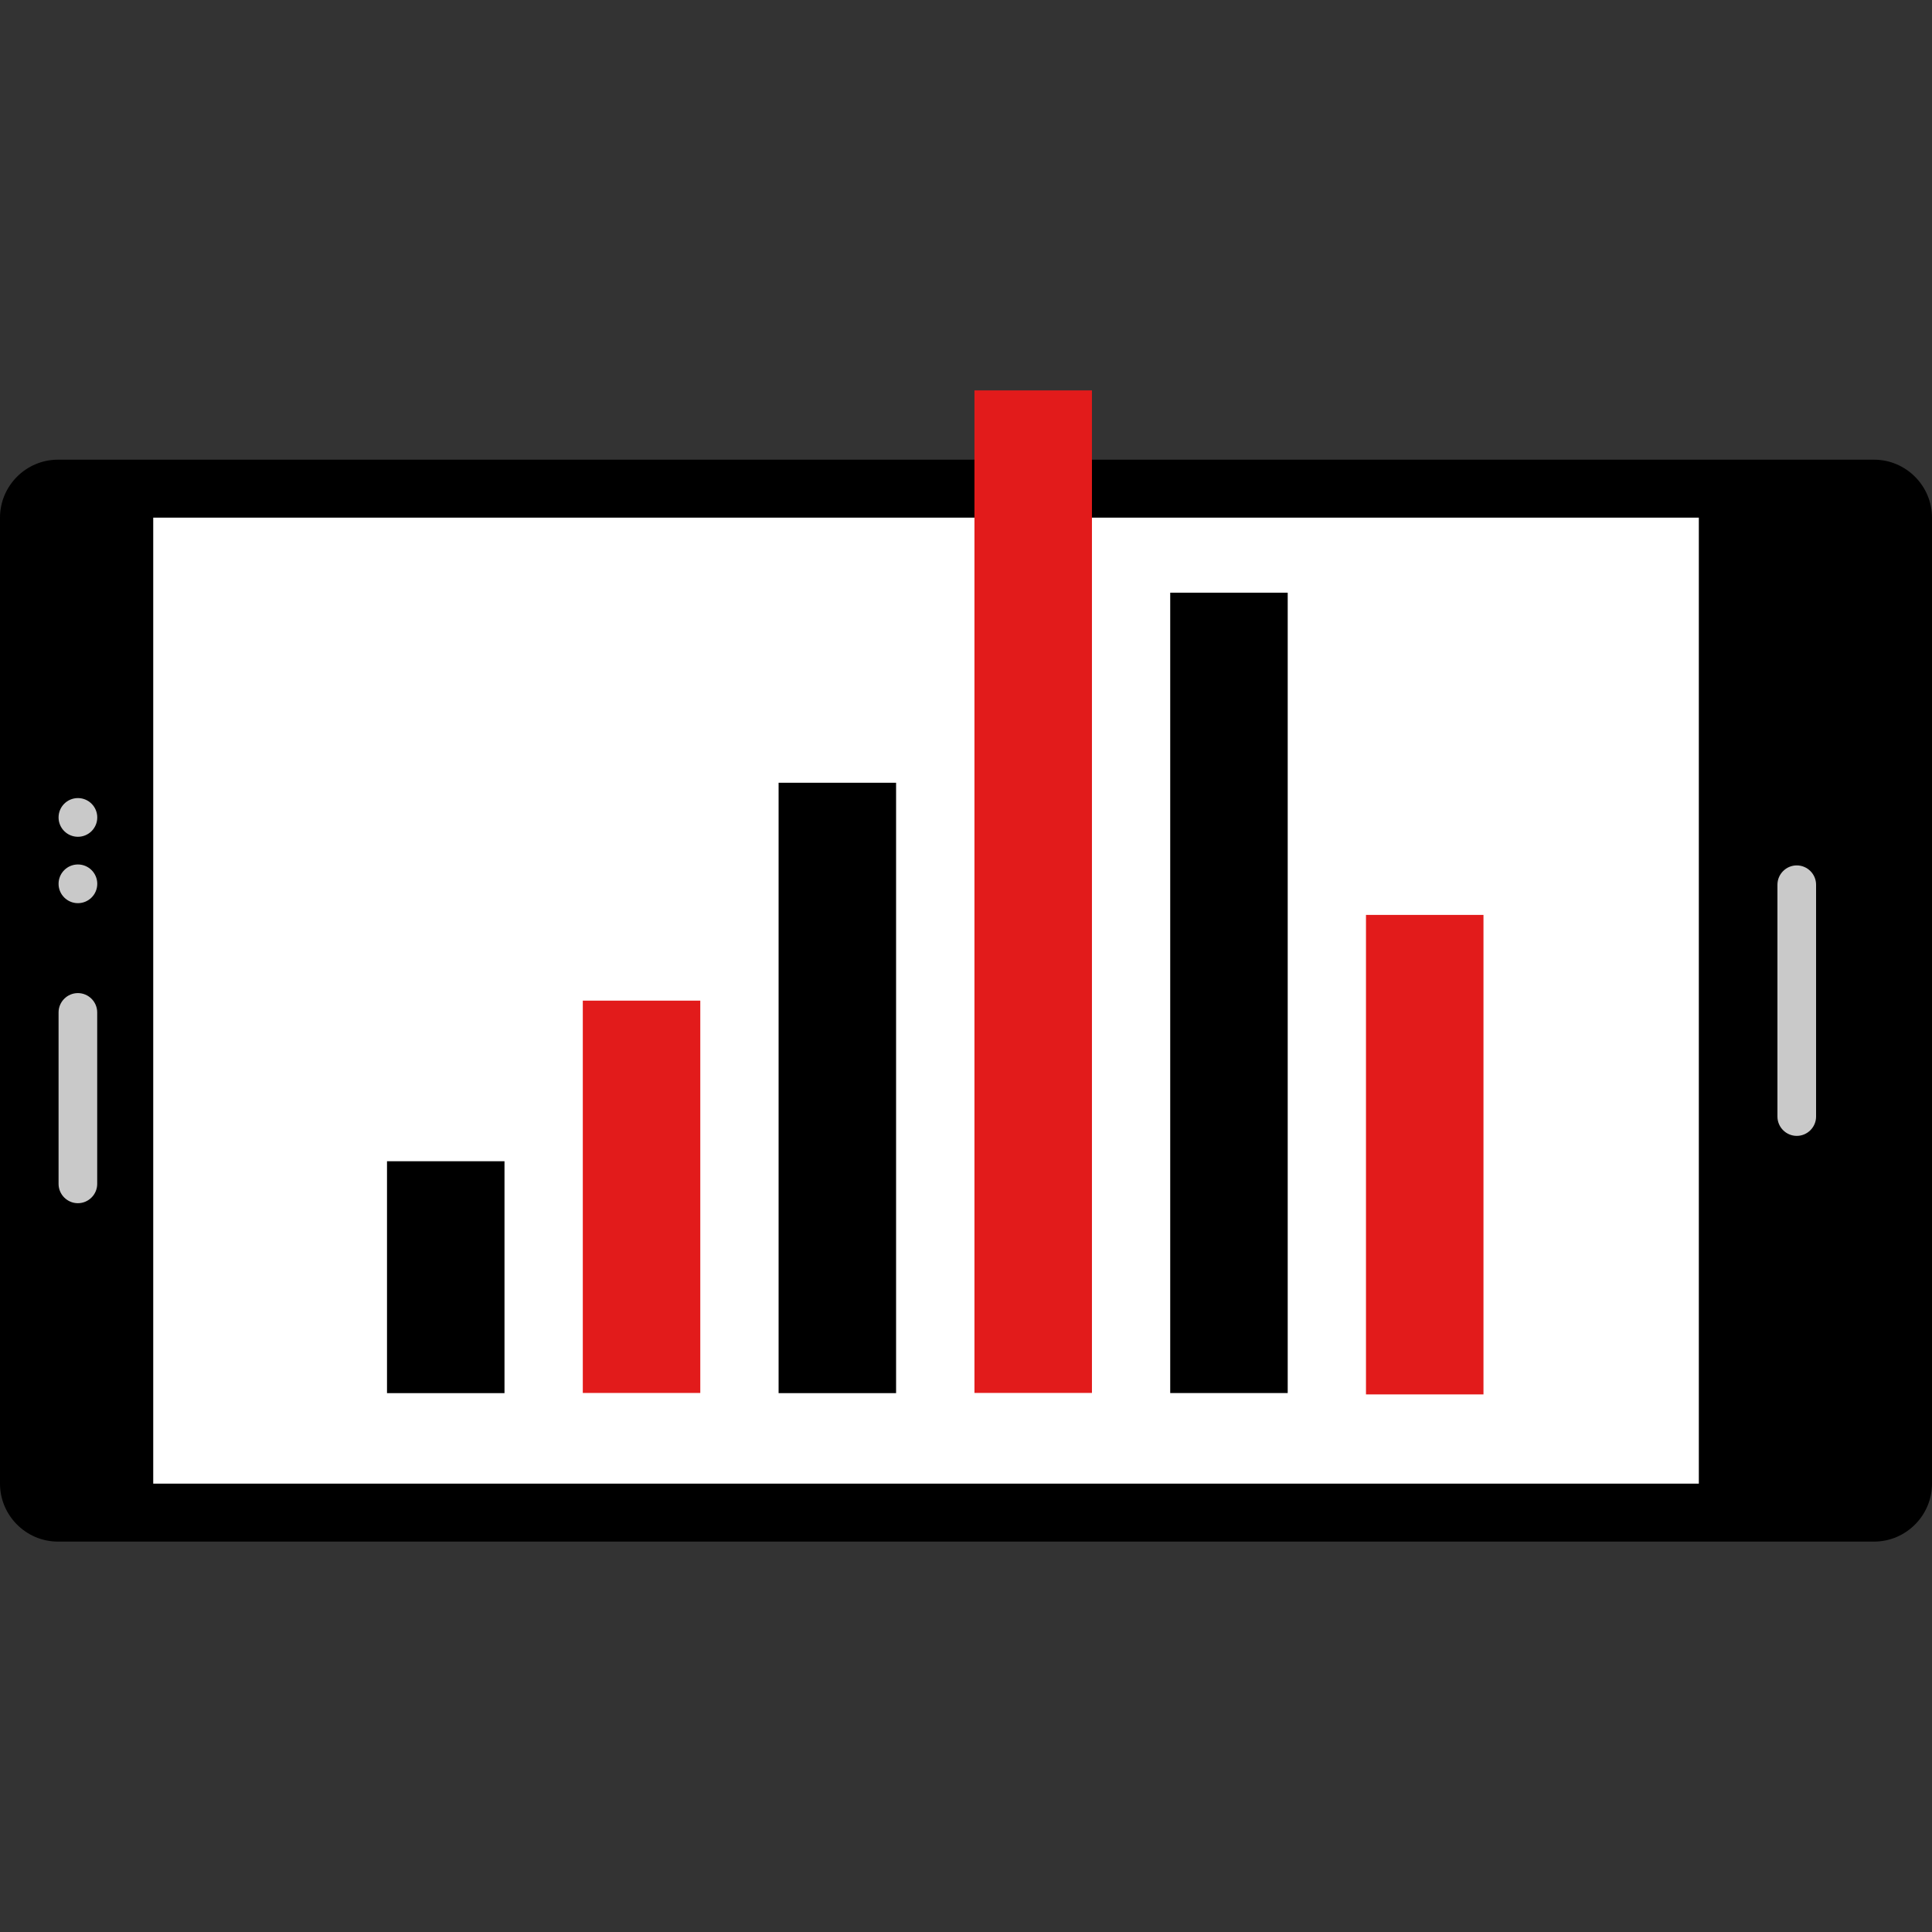
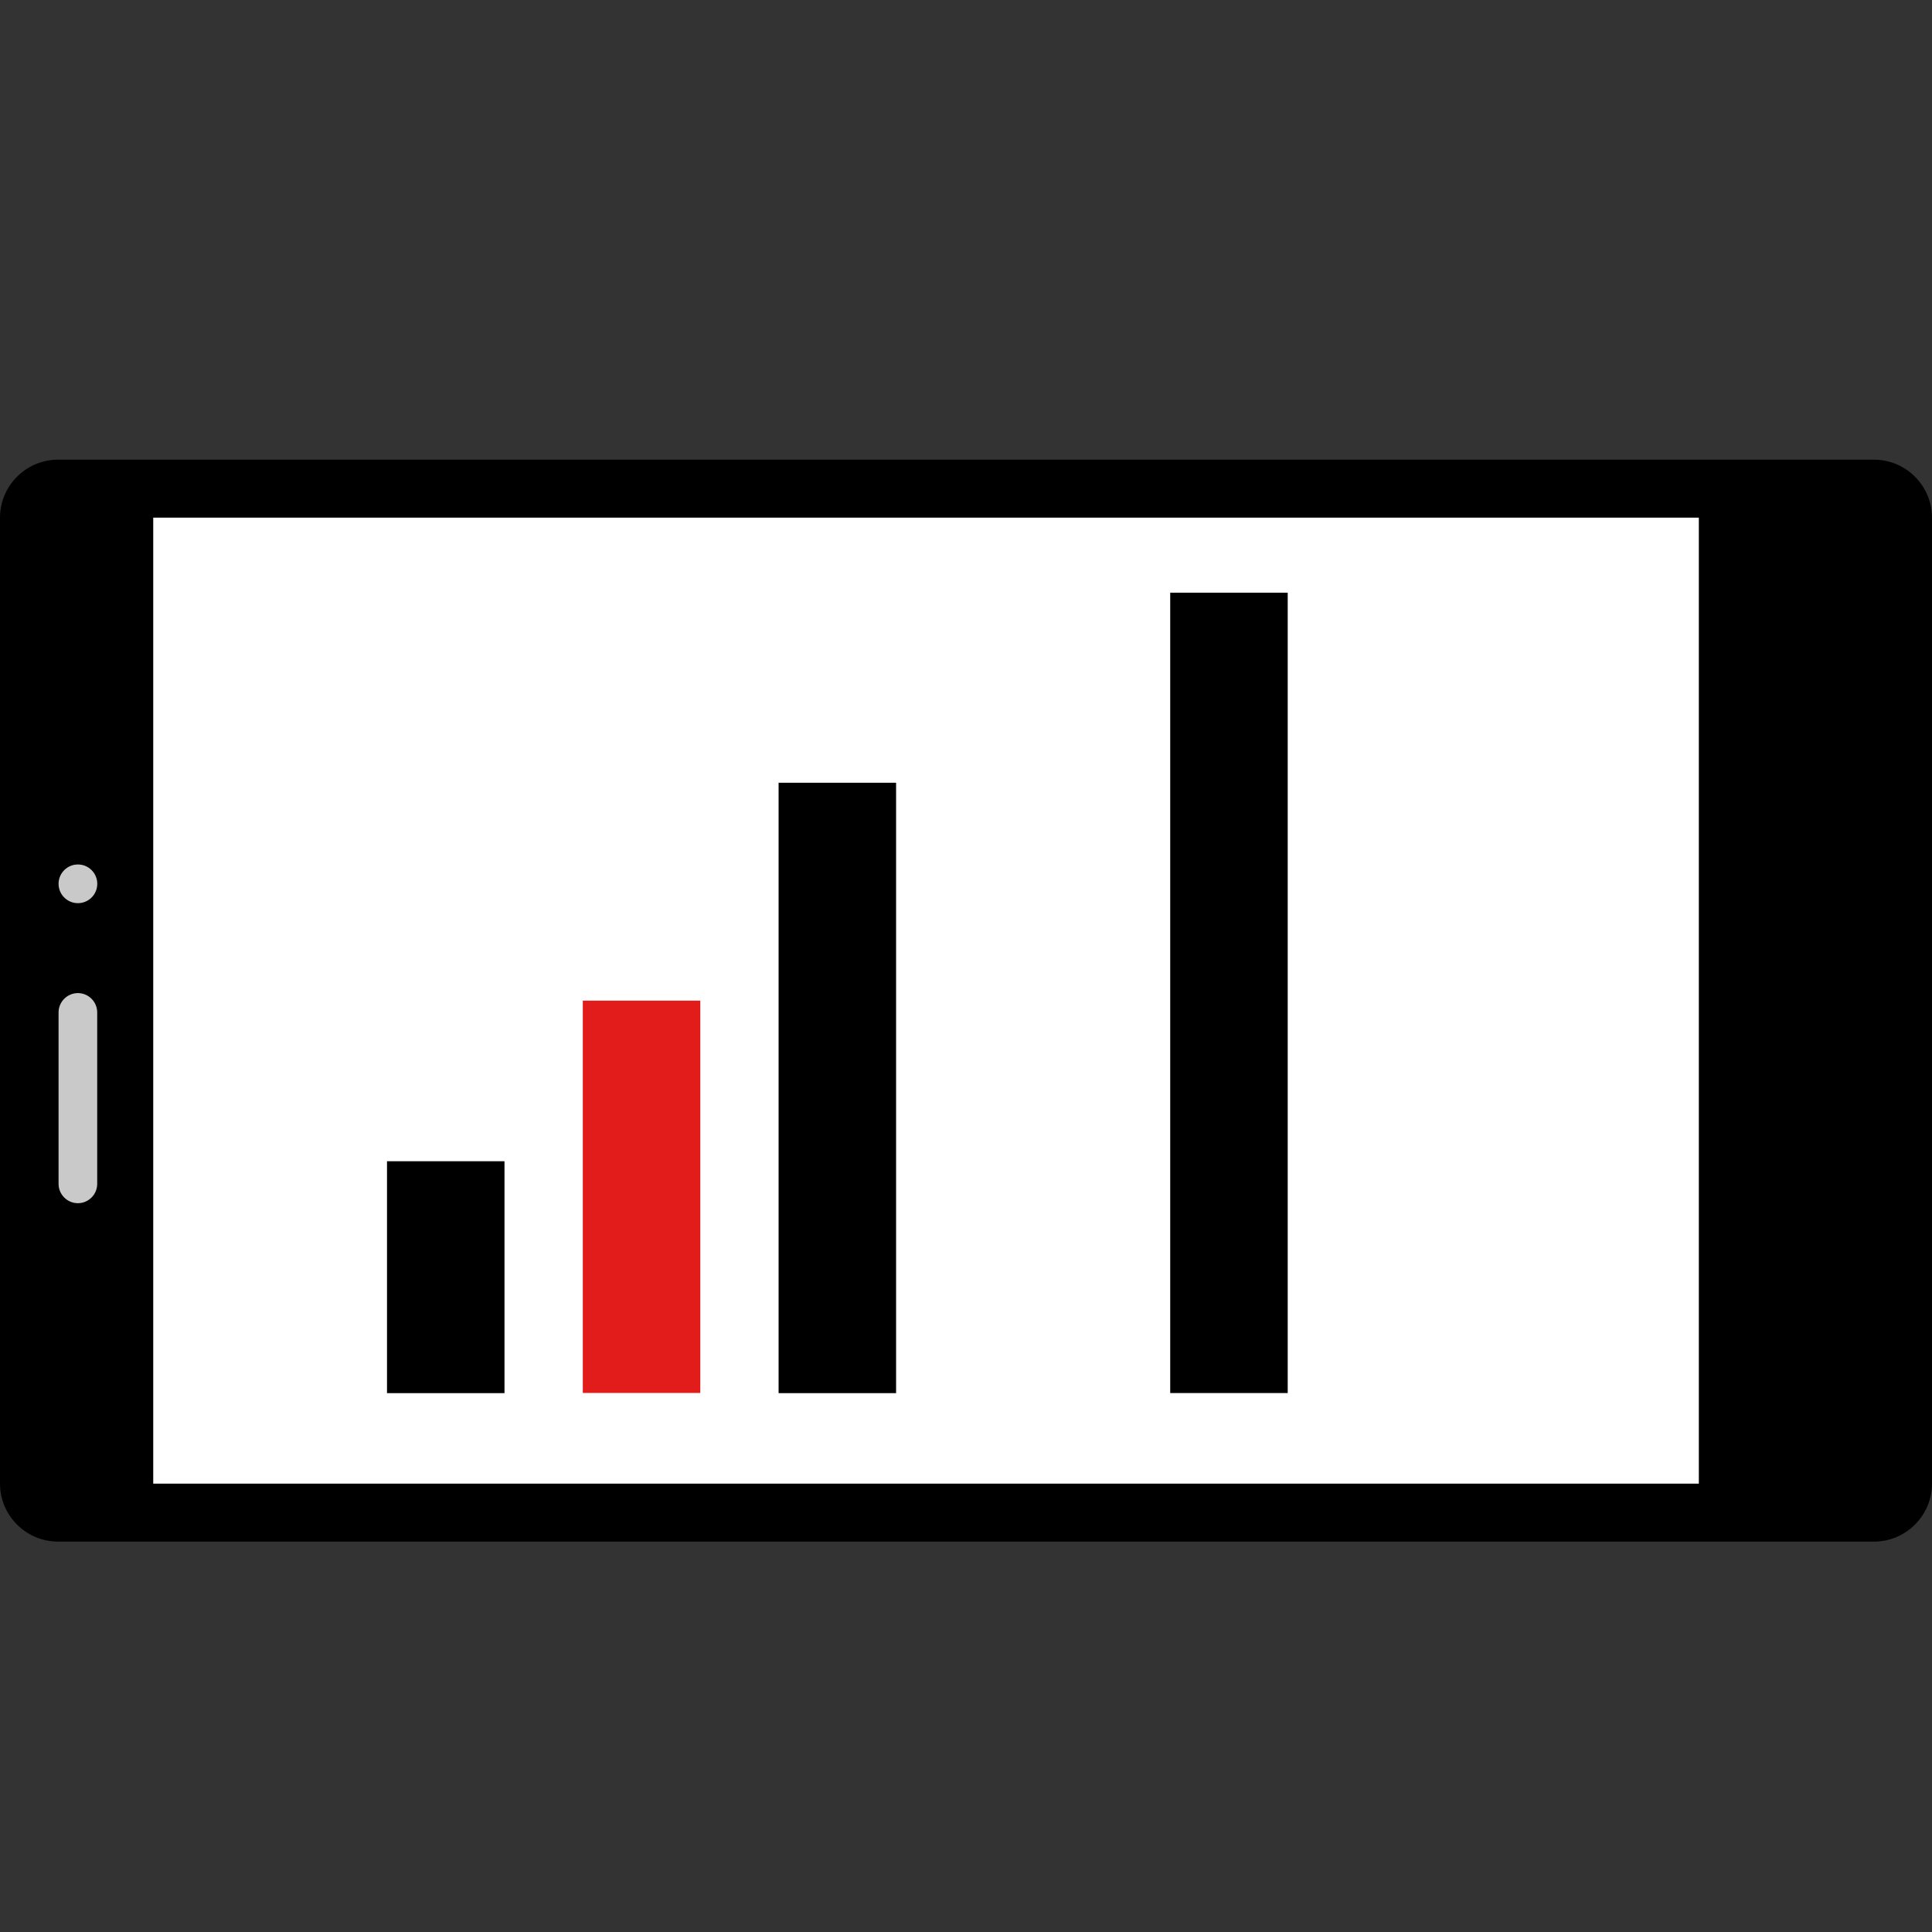
<svg xmlns="http://www.w3.org/2000/svg" version="1.1" id="Layer_1" viewBox="0 0 512 512" xml:space="preserve">
  <rect x="0" y="0" width="512" height="512" fill="#333333" stroke="none" />
  <path d="M512,137.18v256c0,8.448-6.912,15.36-15.36,15.36H15.36C6.912,408.54,0,401.628,0,393.18v-256  c0-8.448,6.912-15.36,15.36-15.36h481.28C505.088,121.82,512,128.732,512,137.18z" />
  <g>
-     <path style="fill:#C9C9C9;" d="M481.28,234.46v61.44c0,2.816-2.304,5.12-5.12,5.12l0,0c-2.816,0-5.12-2.304-5.12-5.12v-61.44   c0-2.816,2.304-5.12,5.12-5.12l0,0C478.976,229.34,481.28,231.644,481.28,234.46z" />
    <path style="fill:#C9C9C9;" d="M25.76,268.3v45.44c0,2.816-2.304,5.12-5.12,5.12l0,0c-2.816,0-5.12-2.304-5.12-5.12V268.3   c0-2.816,2.304-5.12,5.12-5.12l0,0C23.456,263.18,25.76,265.484,25.76,268.3z" />
    <circle style="fill:#C9C9C9;" cx="20.648" cy="234.22" r="5.128" />
-     <circle style="fill:#C9C9C9;" cx="20.648" cy="216.628" r="5.128" />
  </g>
  <rect x="40.608" y="137.18" style="fill:#FFFFFF;" width="409.6" height="256" />
  <rect x="154.448" y="265.18" style="fill:#E21B1B;" width="31.136" height="103.968" />
  <rect x="102.56" y="307.74" width="31.136" height="61.456" />
  <rect x="206.336" y="207.436" width="31.136" height="161.76" />
-   <rect x="258.24" y="103.46" style="fill:#E21B1B;" width="31.136" height="265.68" />
  <rect x="310.12" y="157.068" width="31.136" height="212.104" />
-   <rect x="362" y="242.46" style="fill:#E21B1B;" width="31.136" height="127.072" />
</svg>